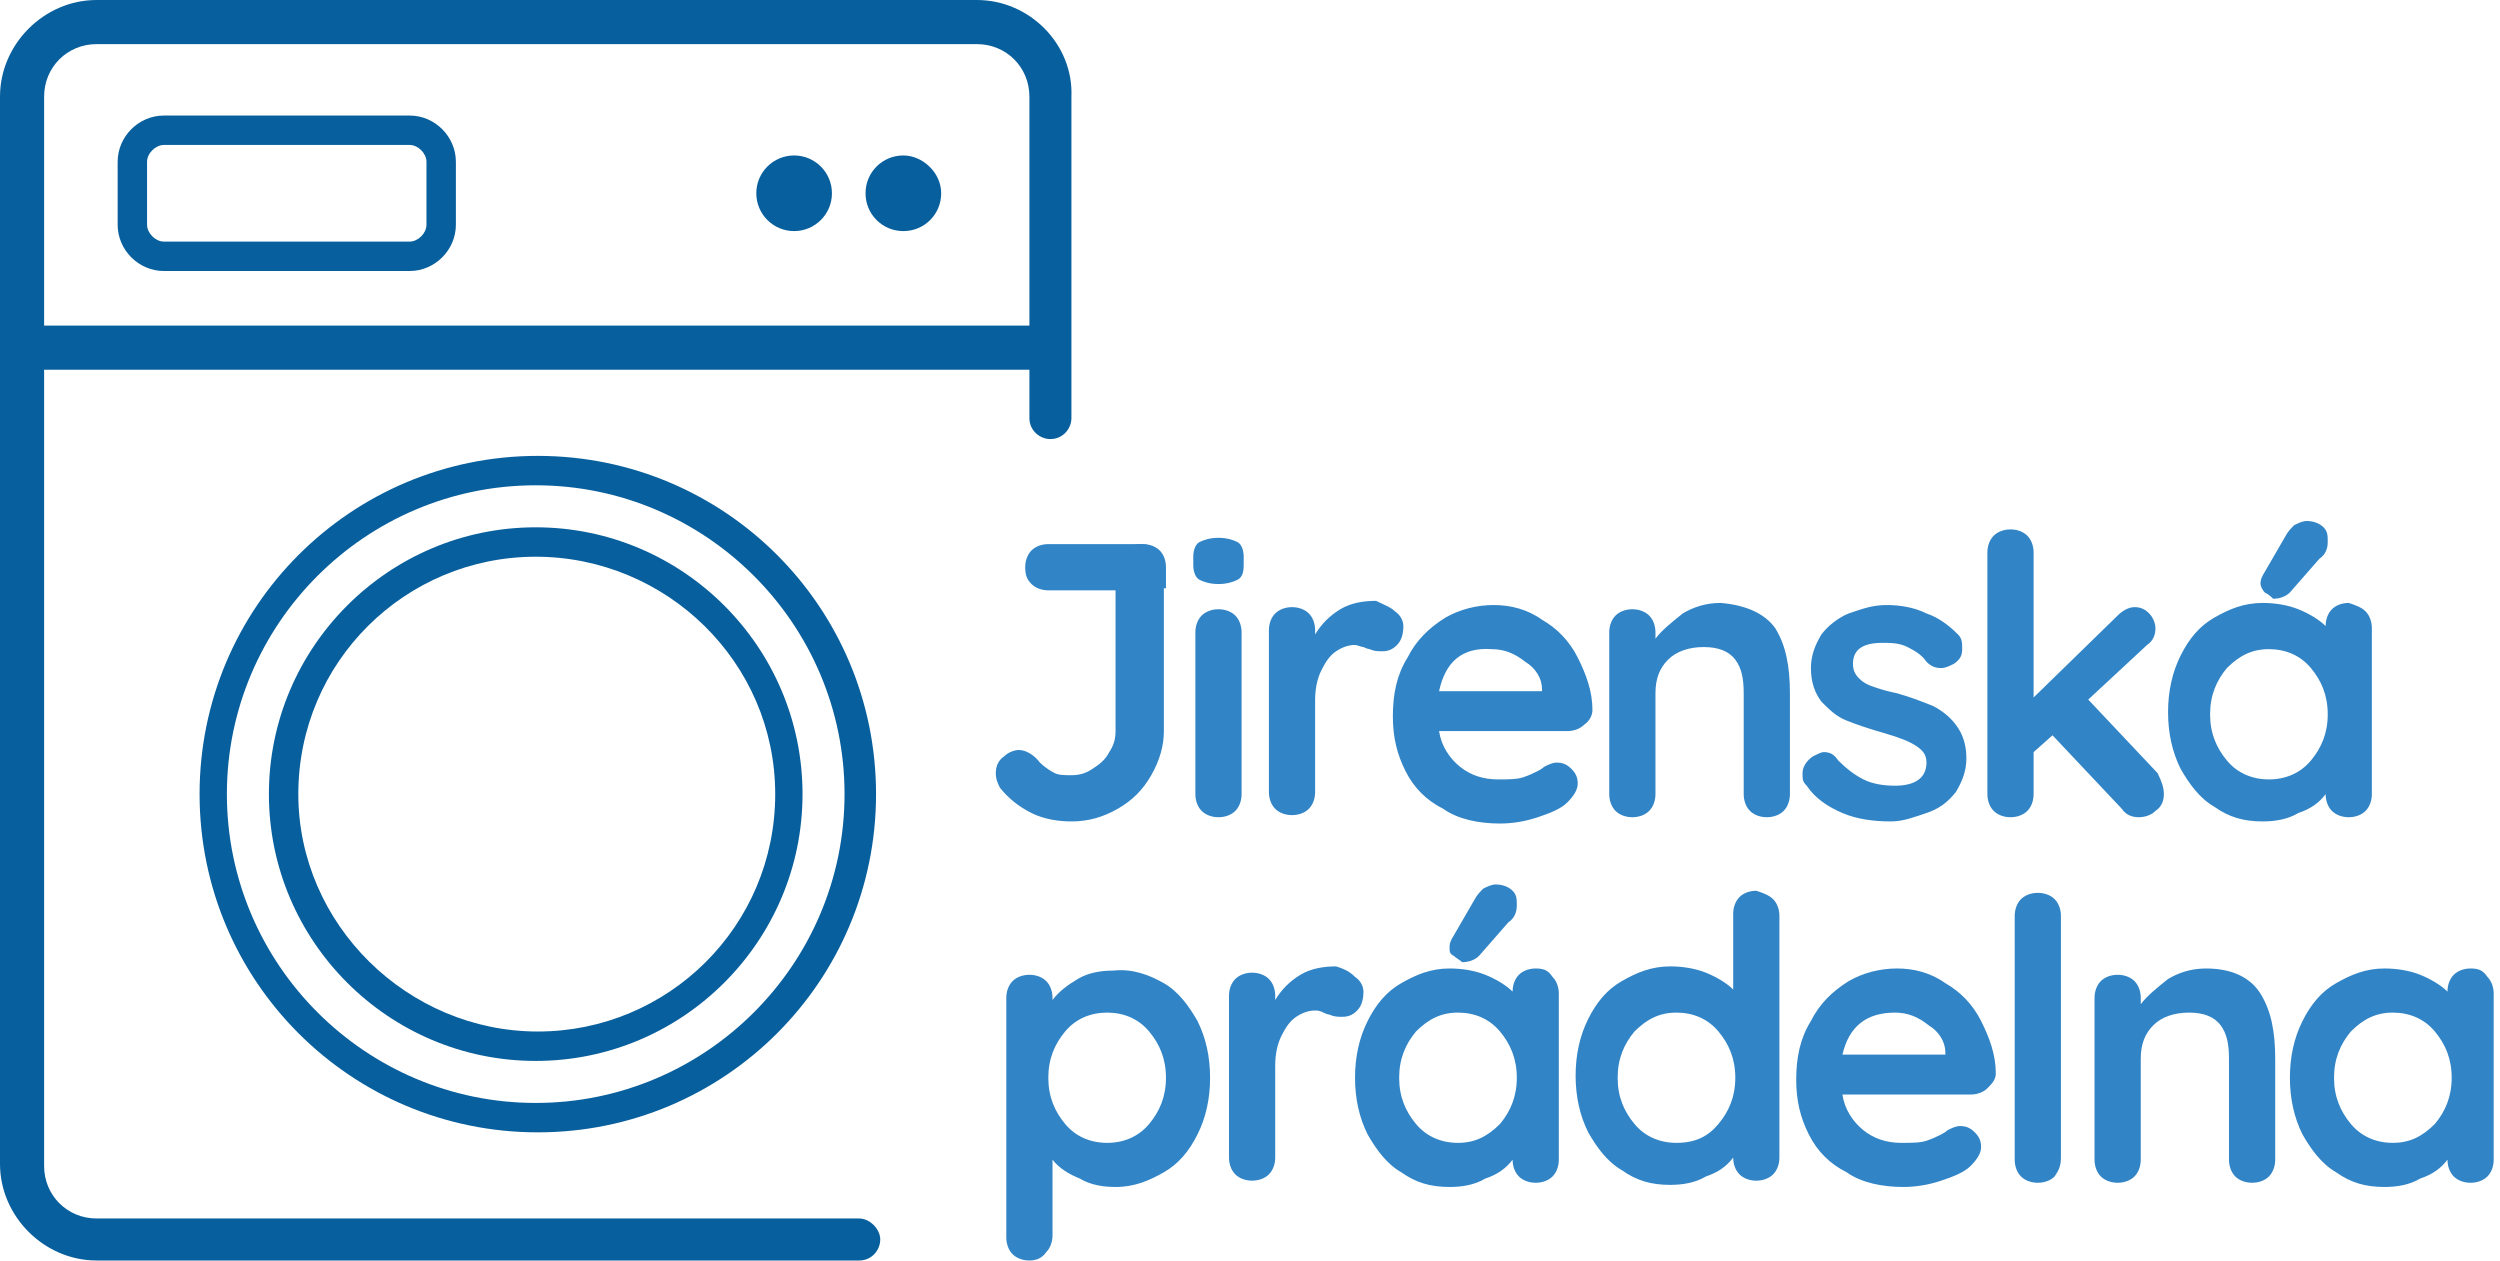
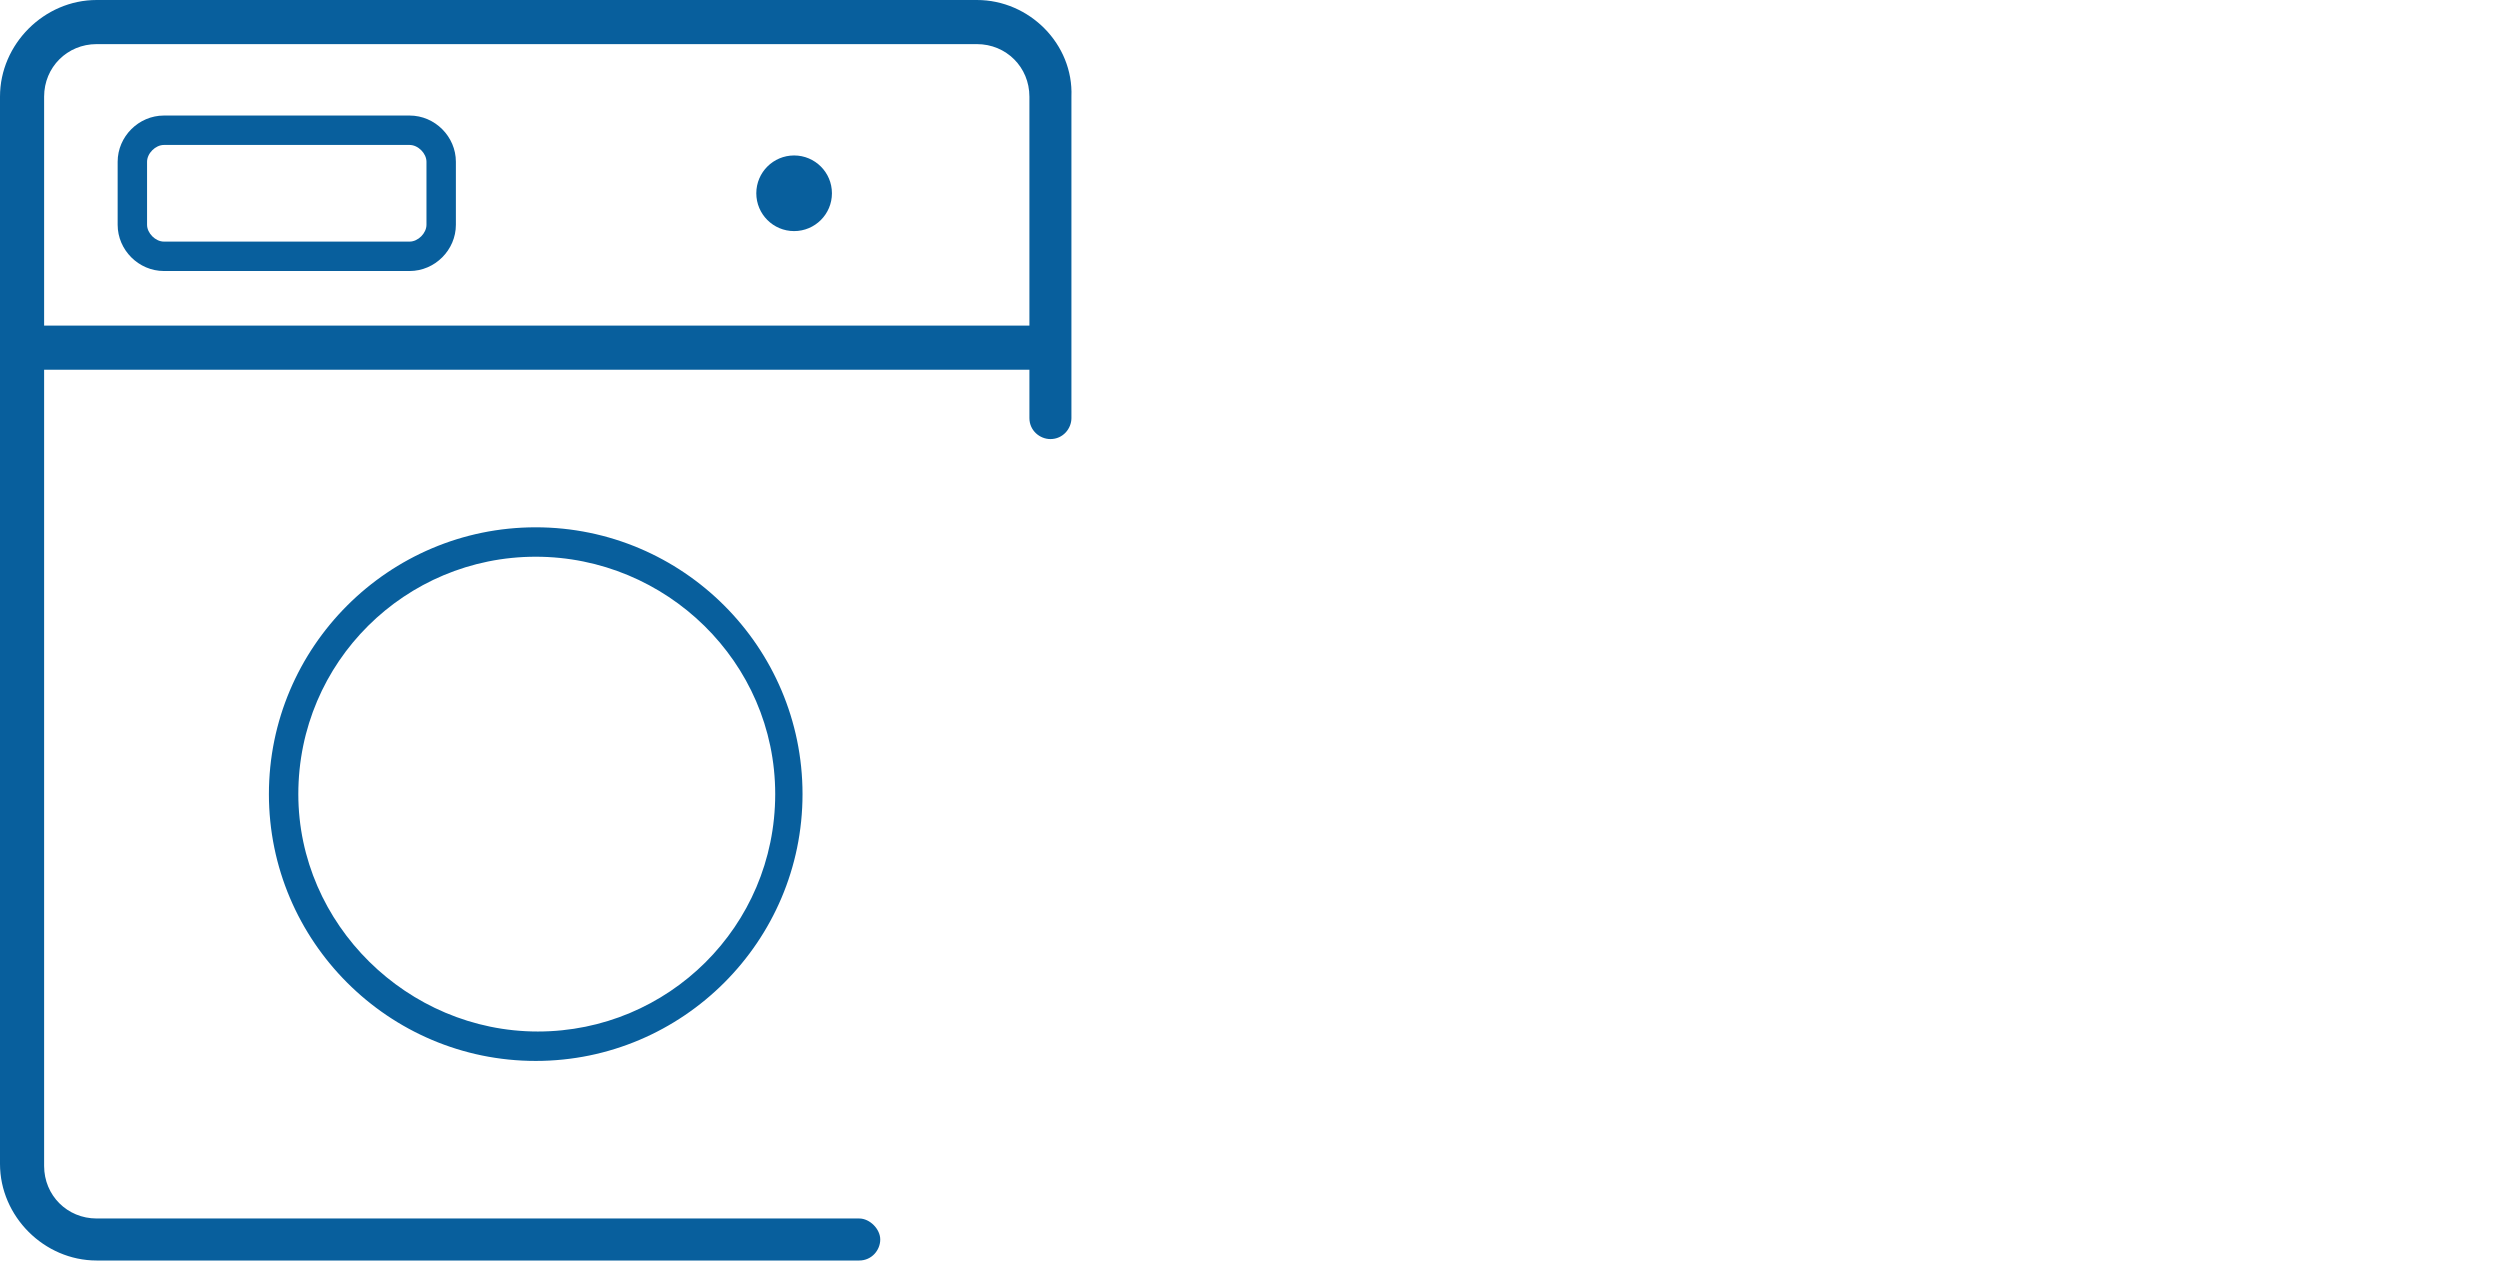
<svg xmlns="http://www.w3.org/2000/svg" version="1.1" id="JirenskaPradelna" x="0" y="0" width="119" height="60" viewBox="0 0 119 60" xml:space="preserve">
  <g fill="#085F9D">
    <path d="M46.5 0H4.6C2.1 0 0 2.1 0 4.6v50.8C0 57.9 2.1 60 4.6 60h36.3c.6 0 1-.5 1-1s-.5-1-1-1H4.6c-1.4 0-2.5-1.1-2.5-2.5V17.6H49v2.3c0 .6.5 1 1 1 .6 0 1-.5 1-1V4.6c.1-2.5-2-4.6-4.5-4.6zM2.1 15.5V4.6c0-1.4 1.1-2.5 2.5-2.5h41.9c1.4 0 2.5 1.1 2.5 2.5v10.9H2.1z" />
    <path d="M19.5 5.5H7.8c-1.2 0-2.2 1-2.2 2.2v3c0 1.2 1 2.2 2.2 2.2h11.7c1.2 0 2.2-1 2.2-2.2v-3c0-1.2-1-2.2-2.2-2.2zm.8 5.2c0 .4-.4.8-.8.8H7.8c-.4 0-.8-.4-.8-.8v-3c0-.4.4-.8.8-.8h11.7c.4 0 .8.4.8.8v3z" />
    <circle cx="37.8" cy="9.2" r="1.8" />
-     <path d="M43 7.4c-1 0-1.8.8-1.8 1.8S42 11 43 11s1.8-.8 1.8-1.8-.9-1.8-1.8-1.8zM9.5 37.8c0 8.9 7.2 16.1 16.1 16.1 8.9 0 16.1-7.2 16.1-16.1s-7.2-16.1-16.1-16.1c-8.9 0-16.1 7.2-16.1 16.1zm30.7 0c0 8.1-6.6 14.7-14.7 14.7s-14.7-6.6-14.7-14.7 6.6-14.7 14.7-14.7 14.7 6.6 14.7 14.7z" />
    <path d="M12.8 37.8c0 7 5.7 12.7 12.7 12.7s12.7-5.7 12.7-12.7c0-7-5.7-12.7-12.7-12.7s-12.7 5.7-12.7 12.7zm24.1 0c0 6.3-5.1 11.3-11.3 11.3S14.2 44 14.2 37.8c0-6.3 5.1-11.3 11.3-11.3s11.4 5 11.4 11.3z" />
  </g>
  <g fill="#3184C6">
-     <path d="M49.1 38.7c-.6-.3-1.1-.7-1.5-1.2-.1-.2-.2-.4-.2-.7 0-.3.1-.6.4-.8.2-.2.5-.3.7-.3.3 0 .7.2 1 .6.2.2.5.4.7.5.2.1.5.1.8.1.4 0 .7-.1 1-.3.3-.2.6-.4.8-.8.2-.3.3-.6.3-1V27c0-.3.1-.6.4-.8.2-.2.5-.3.8-.3.3 0 .6.1.8.3.2.2.3.5.3.8v7.8c0 .7-.2 1.4-.6 2.1-.4.7-.9 1.2-1.6 1.6-.7.4-1.4.6-2.2.6-.6 0-1.3-.1-1.9-.4zM57.1 27.6c-.2-.1-.3-.4-.3-.7v-.4c0-.3.1-.6.3-.7.2-.1.5-.2.9-.2s.7.1.9.2c.2.1.3.4.3.7v.4c0 .4-.1.6-.3.7-.2.1-.5.2-.9.2s-.7-.1-.9-.2zm1.7 11c-.2.2-.5.3-.8.3-.3 0-.6-.1-.8-.3-.2-.2-.3-.5-.3-.8v-7.7c0-.3.1-.6.3-.8.2-.2.5-.3.8-.3.3 0 .6.1.8.3.2.2.3.5.3.8v7.7c0 .3-.1.6-.3.8zM66.4 29.1c.3.2.4.5.4.7 0 .4-.1.7-.3.9-.2.2-.4.3-.7.3-.2 0-.4 0-.6-.1 0 0-.1 0-.3-.1-.1 0-.3-.1-.4-.1-.3 0-.6.1-.9.3-.3.2-.5.5-.7.9-.2.4-.3.9-.3 1.4v4.4c0 .3-.1.6-.3.8-.2.2-.5.3-.8.3-.3 0-.6-.1-.8-.3-.2-.2-.3-.5-.3-.8V30c0-.3.1-.6.3-.8.2-.2.5-.3.8-.3.3 0 .6.1.8.3.2.2.3.5.3.8v.2c.3-.5.7-.9 1.2-1.2.5-.3 1.1-.4 1.7-.4.4.2.7.3.9.5zM75.4 34.5c-.2.2-.5.3-.8.3h-6.1c.1.7.5 1.3 1 1.7.5.4 1.1.6 1.8.6.5 0 .9 0 1.2-.1.3-.1.5-.2.7-.3.2-.1.3-.2.3-.2.2-.1.4-.2.6-.2.3 0 .5.1.7.3.2.2.3.4.3.7 0 .3-.2.6-.5.9-.3.3-.8.5-1.4.7-.6.2-1.2.3-1.8.3-1 0-2-.2-2.7-.7-.8-.4-1.4-1-1.8-1.8-.4-.8-.6-1.6-.6-2.6 0-1.1.2-2 .7-2.8.4-.8 1-1.4 1.8-1.9.7-.4 1.5-.6 2.3-.6.8 0 1.6.2 2.3.7.7.4 1.3 1 1.7 1.8.4.8.7 1.6.7 2.5 0 .2-.1.5-.4.7zm-6.9-1.6h4.9v-.1c0-.5-.3-1-.8-1.3-.5-.4-1-.6-1.6-.6-1.4-.1-2.2.6-2.5 2zM84.5 29.9c.5.8.7 1.8.7 3.1v4.8c0 .3-.1.6-.3.8-.2.2-.5.3-.8.3-.3 0-.6-.1-.8-.3-.2-.2-.3-.5-.3-.8V33c0-.7-.1-1.2-.4-1.6-.3-.4-.8-.6-1.5-.6s-1.3.2-1.7.6c-.4.4-.6.9-.6 1.6v4.8c0 .3-.1.6-.3.8-.2.2-.5.3-.8.3-.3 0-.6-.1-.8-.3-.2-.2-.3-.5-.3-.8v-7.7c0-.3.1-.6.3-.8.2-.2.5-.3.8-.3.3 0 .6.1.8.3.2.2.3.5.3.8v.3c.3-.4.8-.8 1.3-1.2.5-.3 1.1-.5 1.8-.5 1.2.1 2.1.5 2.6 1.2zM85.8 36.8c0-.3.2-.6.5-.8.2-.1.4-.2.5-.2.3 0 .5.1.7.4.4.4.8.7 1.2.9.4.2.9.3 1.5.3 1 0 1.5-.4 1.5-1.1 0-.4-.2-.6-.5-.8-.3-.2-.8-.4-1.5-.6-.7-.2-1.3-.4-1.8-.6-.5-.2-.8-.5-1.2-.9-.3-.4-.5-.9-.5-1.6 0-.6.2-1.1.5-1.6.3-.4.8-.8 1.3-1 .6-.2 1.1-.4 1.8-.4.6 0 1.3.1 1.9.4.6.2 1.1.6 1.5 1 .2.2.2.4.2.7 0 .3-.1.5-.4.7-.2.1-.4.2-.6.2-.3 0-.5-.1-.7-.3-.2-.3-.5-.5-.9-.7-.4-.2-.8-.2-1.2-.2-.9 0-1.4.3-1.4 1 0 .3.1.5.3.7.2.2.4.3.7.4.3.1.6.2 1.1.3.7.2 1.2.4 1.7.6.4.2.8.5 1.1.9.3.4.5.9.5 1.6 0 .6-.2 1.1-.5 1.6-.4.5-.8.8-1.4 1-.6.2-1.1.4-1.7.4-.8 0-1.6-.1-2.3-.4-.7-.3-1.3-.7-1.7-1.3-.2-.2-.2-.3-.2-.6zM103 37.8c0 .3-.1.6-.4.8-.2.2-.5.3-.8.3-.3 0-.6-.1-.8-.4L97.7 35l-.9.8v2c0 .3-.1.6-.3.8-.2.2-.5.3-.8.3-.3 0-.6-.1-.8-.3-.2-.2-.3-.5-.3-.8V26.3c0-.3.1-.6.3-.8.2-.2.5-.3.8-.3.3 0 .6.1.8.3.2.2.3.5.3.8v6.9l4-3.9c.2-.2.5-.4.8-.4.3 0 .5.1.7.3.2.2.3.5.3.7 0 .3-.1.6-.4.8l-2.8 2.6 3.3 3.5c.2.4.3.7.3 1zM112.6 29.1c.2.2.3.5.3.8v7.9c0 .3-.1.6-.3.8-.2.2-.5.3-.8.3-.3 0-.6-.1-.8-.3-.2-.2-.3-.5-.3-.8-.3.4-.7.7-1.3.9-.5.3-1.1.4-1.7.4-.9 0-1.6-.2-2.3-.7-.7-.4-1.2-1.1-1.6-1.8-.4-.8-.6-1.7-.6-2.7 0-1 .2-1.9.6-2.7.4-.8.9-1.4 1.6-1.8.7-.4 1.4-.7 2.3-.7.6 0 1.2.1 1.7.3.5.2 1 .5 1.3.8 0-.3.1-.6.3-.8.2-.2.5-.3.8-.3.3.1.6.2.8.4zm-2.6 7.1c.5-.6.8-1.3.8-2.2 0-.9-.3-1.6-.8-2.2-.5-.6-1.2-.9-2-.9s-1.4.3-2 .9c-.5.6-.8 1.3-.8 2.2 0 .9.3 1.6.8 2.2.5.6 1.2.9 2 .9s1.5-.3 2-.9zm-2.2-8c-.1-.1-.2-.3-.2-.4 0-.1 0-.2.1-.4l1.1-1.9c.1-.2.3-.4.4-.5.2-.1.4-.2.6-.2.3 0 .6.1.8.3.2.2.2.4.2.7 0 .3-.1.6-.4.8l-1.4 1.6c-.2.2-.5.3-.8.3-.1-.1-.2-.2-.4-.3zM55.4 46.8c.7.4 1.2 1.1 1.6 1.8.4.8.6 1.7.6 2.7 0 1-.2 1.9-.6 2.7-.4.8-.9 1.4-1.6 1.8-.7.4-1.4.7-2.3.7-.6 0-1.2-.1-1.7-.4-.5-.2-1-.5-1.3-.9v3.6c0 .3-.1.6-.3.8-.2.3-.5.4-.8.4-.3 0-.6-.1-.8-.3-.2-.2-.3-.5-.3-.8V47.5c0-.3.1-.6.3-.8.2-.2.5-.3.8-.3.3 0 .6.1.8.3.2.2.3.5.3.8v.1c.3-.4.7-.7 1.2-1 .5-.3 1.1-.4 1.7-.4.9-.1 1.7.2 2.4.6zm-.7 6.7c.5-.6.8-1.3.8-2.2 0-.9-.3-1.6-.8-2.2-.5-.6-1.2-.9-2-.9s-1.5.3-2 .9c-.5.6-.8 1.3-.8 2.2 0 .9.3 1.6.8 2.2.5.6 1.2.9 2 .9s1.5-.3 2-.9zM64.5 46.5c.3.2.4.5.4.7 0 .4-.1.7-.3.9-.2.2-.4.3-.7.3-.2 0-.4 0-.6-.1 0 0-.1 0-.3-.1s-.3-.1-.4-.1c-.3 0-.6.1-.9.3-.3.2-.5.5-.7.9-.2.4-.3.9-.3 1.4v4.4c0 .3-.1.6-.3.8-.2.2-.5.3-.8.3-.3 0-.6-.1-.8-.3-.2-.2-.3-.5-.3-.8v-7.7c0-.3.1-.6.3-.8.2-.2.5-.3.8-.3.3 0 .6.1.8.3.2.2.3.5.3.8v.2c.3-.5.7-.9 1.2-1.2.5-.3 1.1-.4 1.7-.4.3.1.6.2.9.5zM73.9 46.5c.2.2.3.5.3.8v7.9c0 .3-.1.6-.3.8-.2.2-.5.3-.8.3-.3 0-.6-.1-.8-.3-.2-.2-.3-.5-.3-.8-.3.4-.7.7-1.3.9-.5.3-1.1.4-1.7.4-.9 0-1.6-.2-2.3-.7-.7-.4-1.2-1.1-1.6-1.8-.4-.8-.6-1.7-.6-2.7 0-1 .2-1.9.6-2.7.4-.8.9-1.4 1.6-1.8.7-.4 1.4-.7 2.3-.7.6 0 1.2.1 1.7.3.5.2 1 .5 1.3.8 0-.3.1-.6.3-.8.2-.2.5-.3.8-.3.4 0 .6.1.8.4zm-2.5 7c.5-.6.8-1.3.8-2.2 0-.9-.3-1.6-.8-2.2-.5-.6-1.2-.9-2-.9s-1.4.3-2 .9c-.5.6-.8 1.3-.8 2.2 0 .9.3 1.6.8 2.2.5.6 1.2.9 2 .9s1.4-.3 2-.9zm-2.2-8c-.2-.1-.2-.2-.2-.4 0-.1 0-.2.1-.4l1.1-1.9c.1-.2.3-.4.4-.5.2-.1.4-.2.6-.2.3 0 .6.1.8.3.2.2.2.4.2.7 0 .3-.1.6-.4.8l-1.4 1.6c-.2.2-.5.3-.8.3-.1-.1-.3-.2-.4-.3zM84.4 42.8c.2.2.3.5.3.8v11.5c0 .3-.1.6-.3.8-.2.2-.5.3-.8.3-.3 0-.6-.1-.8-.3-.2-.2-.3-.5-.3-.8-.3.4-.7.7-1.3.9-.5.3-1.1.4-1.7.4-.9 0-1.6-.2-2.3-.7-.7-.4-1.2-1.1-1.6-1.8-.4-.8-.6-1.7-.6-2.7 0-1 .2-1.9.6-2.7.4-.8.9-1.4 1.6-1.8.7-.4 1.4-.7 2.3-.7.6 0 1.2.1 1.7.3.5.2 1 .5 1.3.8v-3.6c0-.3.1-.6.3-.8.2-.2.5-.3.8-.3.3.1.6.2.8.4zm-2.6 10.7c.5-.6.8-1.3.8-2.2 0-.9-.3-1.6-.8-2.2-.5-.6-1.2-.9-2-.9s-1.4.3-2 .9c-.5.6-.8 1.3-.8 2.2 0 .9.3 1.6.8 2.2.5.6 1.2.9 2 .9.9 0 1.5-.3 2-.9zM94.6 51.8c-.2.2-.5.3-.8.3h-6.1c.1.7.5 1.3 1 1.7.5.4 1.1.6 1.8.6.5 0 .9 0 1.2-.1.3-.1.5-.2.7-.3.2-.1.3-.2.3-.2.2-.1.4-.2.6-.2.3 0 .5.1.7.3s.3.4.3.7c0 .3-.2.6-.5.9-.3.3-.8.5-1.4.7-.6.2-1.2.3-1.8.3-1 0-2-.2-2.7-.7-.8-.4-1.4-1-1.8-1.8-.4-.8-.6-1.6-.6-2.6 0-1.1.2-2 .7-2.8.4-.8 1-1.4 1.8-1.9.7-.4 1.5-.6 2.3-.6.8 0 1.6.2 2.3.7.7.4 1.3 1 1.7 1.8.4.8.7 1.6.7 2.5 0 .3-.2.5-.4.7zm-6.9-1.6h4.9v-.1c0-.5-.3-1-.8-1.3-.5-.4-1-.6-1.6-.6-1.4 0-2.2.7-2.5 2zM97.8 56c-.2.2-.5.3-.8.3-.3 0-.6-.1-.8-.3-.2-.2-.3-.5-.3-.8V43.6c0-.3.1-.6.3-.8.2-.2.5-.3.8-.3.3 0 .6.1.8.3.2.2.3.5.3.8v11.5c0 .4-.1.6-.3.9zM107.6 47.3c.5.8.7 1.8.7 3.1v4.8c0 .3-.1.6-.3.8-.2.2-.5.3-.8.3-.3 0-.6-.1-.8-.3-.2-.2-.3-.5-.3-.8v-4.8c0-.7-.1-1.2-.4-1.6-.3-.4-.8-.6-1.5-.6s-1.3.2-1.7.6c-.4.4-.6.9-.6 1.6v4.8c0 .3-.1.6-.3.8-.2.2-.5.3-.8.3-.3 0-.6-.1-.8-.3-.2-.2-.3-.5-.3-.8v-7.7c0-.3.1-.6.3-.8.2-.2.5-.3.8-.3.3 0 .6.1.8.3.2.2.3.5.3.8v.3c.3-.4.8-.8 1.3-1.2.5-.3 1.1-.5 1.8-.5 1.2 0 2.1.4 2.6 1.2zM118.4 46.5c.2.2.3.5.3.8v7.9c0 .3-.1.6-.3.8-.2.2-.5.3-.8.3-.3 0-.6-.1-.8-.3-.2-.2-.3-.5-.3-.8-.3.4-.7.7-1.3.9-.5.3-1.1.4-1.7.4-.9 0-1.6-.2-2.3-.7-.7-.4-1.2-1.1-1.6-1.8-.4-.8-.6-1.7-.6-2.7 0-1 .2-1.9.6-2.7.4-.8.9-1.4 1.6-1.8.7-.4 1.4-.7 2.3-.7.6 0 1.2.1 1.7.3.5.2 1 .5 1.3.8 0-.3.1-.6.3-.8.2-.2.5-.3.8-.3.4 0 .6.1.8.4zm-2.5 7c.5-.6.8-1.3.8-2.2 0-.9-.3-1.6-.8-2.2-.5-.6-1.2-.9-2-.9s-1.4.3-2 .9c-.5.6-.8 1.3-.8 2.2 0 .9.3 1.6.8 2.2.5.6 1.2.9 2 .9s1.4-.3 2-.9z" />
-   </g>
-   <path fill="#3184C6" d="M53.2 28.1h-3.3c-.3 0-.6-.1-.8-.3-.2-.2-.3-.4-.3-.8 0-.3.1-.6.3-.8.2-.2.5-.3.8-.3h4.5c.3 0 .6.1.8.3.2.2.3.5.3.8v1h-2.3z" />
+     </g>
</svg>